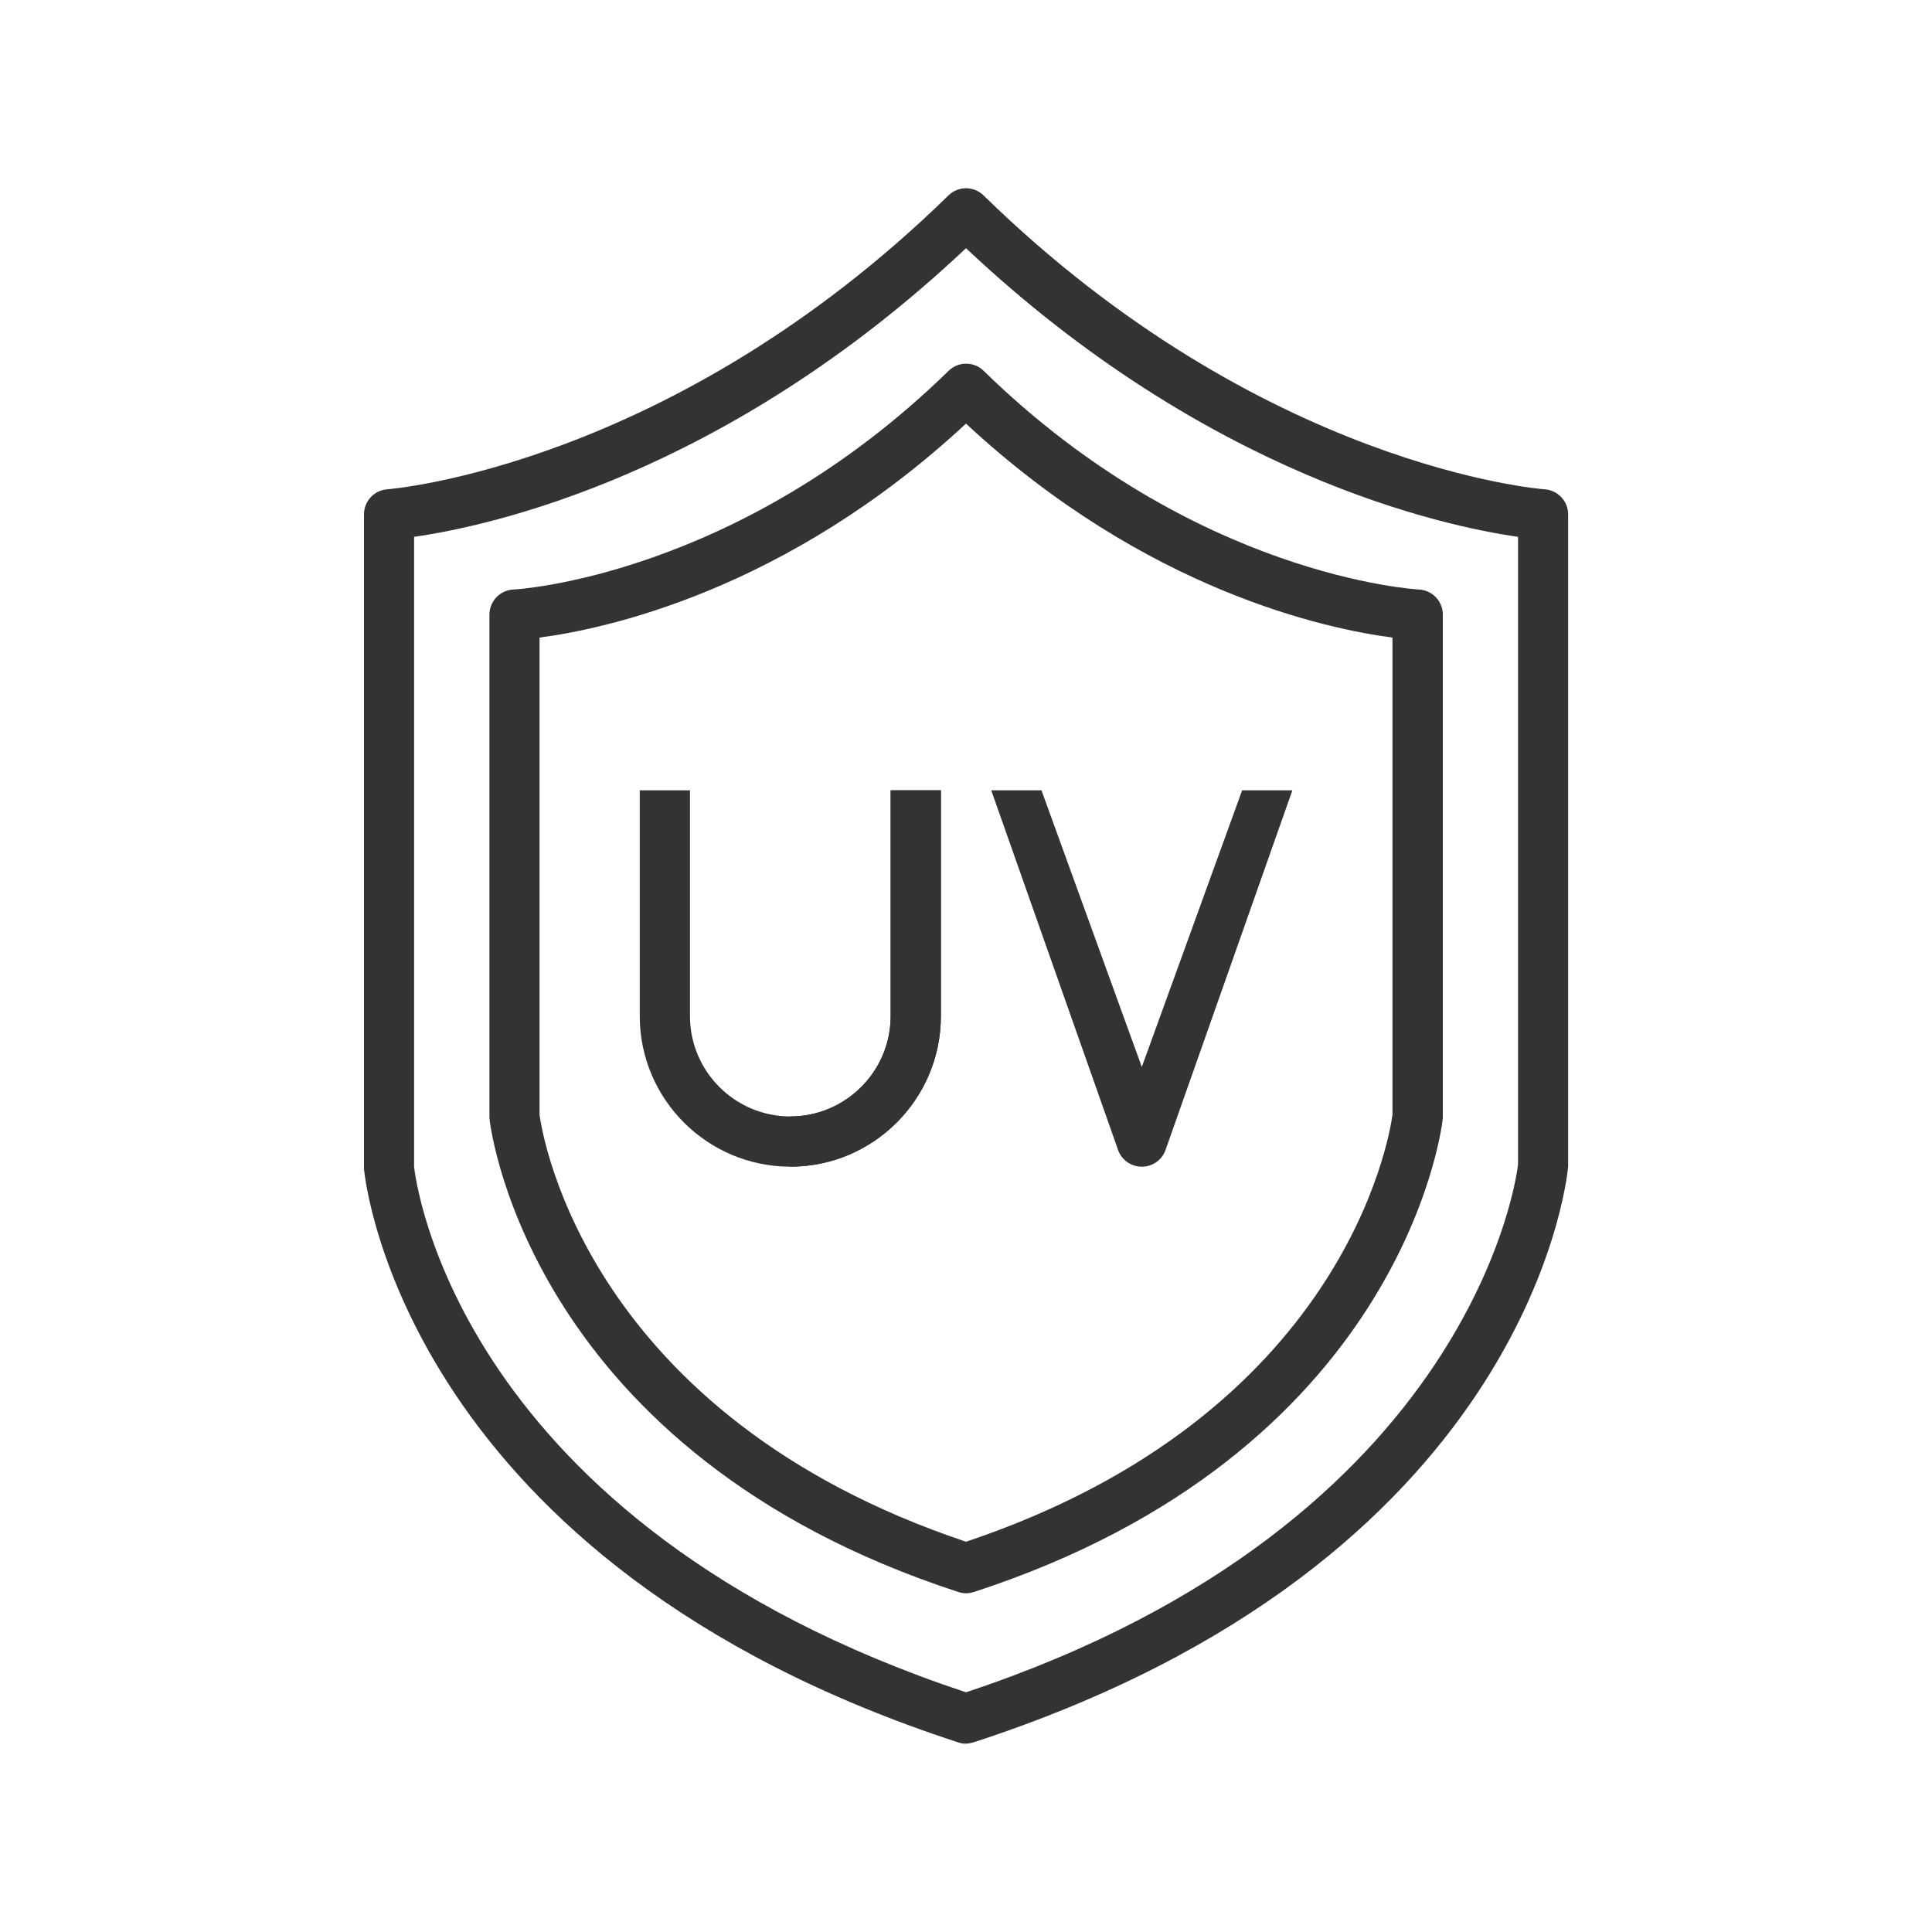
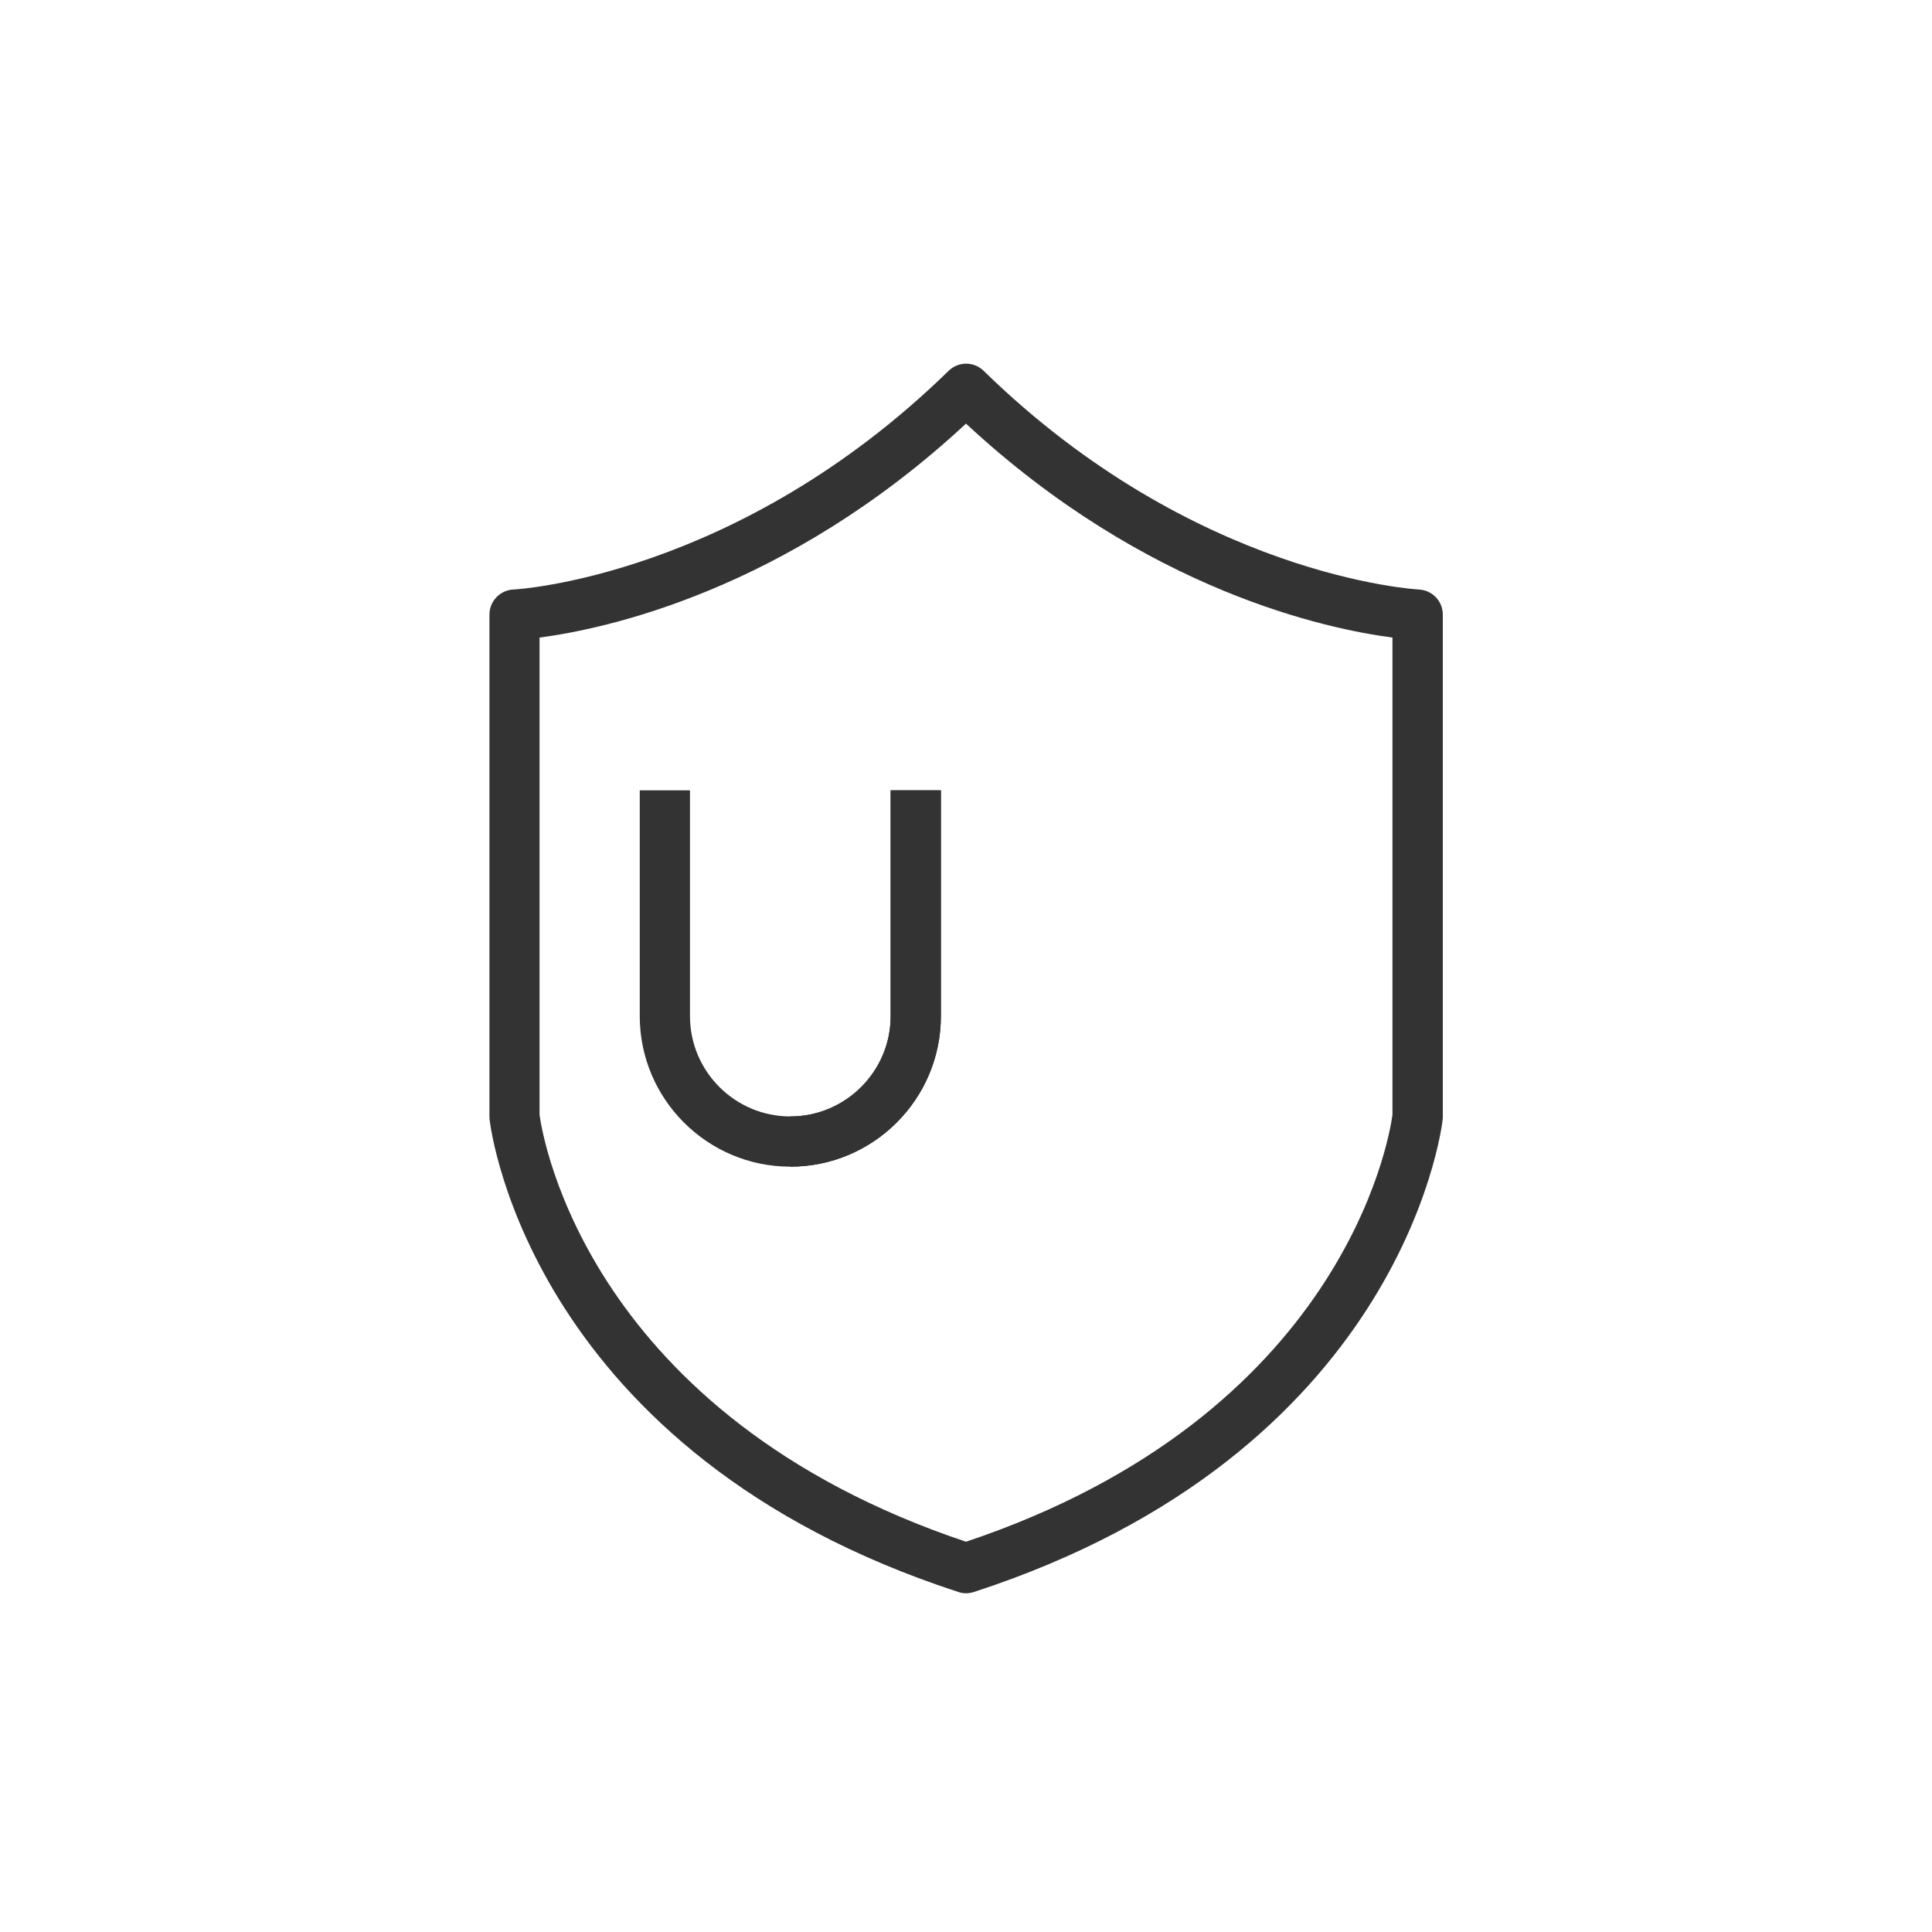
<svg xmlns="http://www.w3.org/2000/svg" id="Layer_1" viewBox="0 0 150 150">
  <defs>
    <style>.cls-1{fill:#333;stroke-width:0px;}</style>
  </defs>
-   <path class="cls-1" d="m75,135.38c-.2,0-.41-.03-.6-.1-42.72-13.92-46.02-43.28-46.14-44.52v-50.83c0-1.02.79-1.87,1.81-1.94.22-.02,22.01-1.75,43.57-22.82.76-.74,1.96-.74,2.72,0,21.64,21.14,43.35,22.81,43.57,22.82,1.02.07,1.82.92,1.82,1.94v50.64c-.13,1.43-3.42,30.79-46.15,44.7-.2.06-.4.1-.6.1ZM32.15,41.68v48.91c.11.95,3.25,27.65,42.85,40.8,39.75-13.21,42.84-40.71,42.86-40.99v-48.72c-5.76-.82-24.09-4.73-42.86-22.41-18.77,17.69-37.1,21.59-42.85,22.41Z" />
-   <path class="cls-1" d="m75,123.7c-.2,0-.41-.03-.6-.1-33.01-10.75-36.27-35.63-36.39-36.69,0-.08-.01-.15-.01-.23v-38.96c0-1.04.82-1.9,1.86-1.95.17,0,17.4-.97,33.79-16.98.76-.74,1.96-.74,2.72,0,16.38,16.01,33.61,16.97,33.79,16.98,1.04.05,1.86.9,1.86,1.95v38.96c0,.08,0,.15-.01.23-.12,1.05-3.38,25.94-36.39,36.69-.2.06-.4.1-.6.1Zm-33.11-37.14c.26,1.87,3.84,23.32,33.11,33.14,29.25-9.8,32.85-31.23,33.11-33.14v-37.06c-4.99-.65-19.08-3.57-33.11-16.61-14.03,13.03-28.13,15.96-33.11,16.61v37.06Z" />
+   <path class="cls-1" d="m75,123.7c-.2,0-.41-.03-.6-.1-33.01-10.75-36.27-35.63-36.39-36.69,0-.08-.01-.15-.01-.23v-38.96c0-1.04.82-1.9,1.86-1.95.17,0,17.4-.97,33.79-16.98.76-.74,1.96-.74,2.72,0,16.38,16.01,33.61,16.97,33.79,16.98,1.04.05,1.86.9,1.86,1.95v38.96c0,.08,0,.15-.01.23-.12,1.05-3.38,25.94-36.39,36.69-.2.06-.4.1-.6.1Zm-33.11-37.14c.26,1.87,3.84,23.32,33.11,33.14,29.25-9.8,32.85-31.23,33.11-33.14v-37.06c-4.99-.65-19.08-3.57-33.11-16.61-14.03,13.03-28.13,15.96-33.11,16.61v37.06" />
  <path class="cls-1" d="m61.36,90.58c-6.44,0-11.69-5.24-11.69-11.69v-17.53h3.9v17.53c0,4.3,3.5,7.79,7.79,7.79s7.79-3.5,7.79-7.79v-17.53h3.9v17.53c0,6.44-5.24,11.69-11.69,11.69Z" />
-   <path class="cls-1" d="m88.64,90.58c-.82,0-1.56-.52-1.83-1.29l-9.85-27.93h3.9l7.79,21.48,7.79-21.48h3.9l-9.85,27.93c-.28.78-1.01,1.29-1.83,1.29Z" />
  <path class="cls-1" d="m61.36,90.58v-3.9c4.3,0,7.79-3.5,7.79-7.79v-17.53h3.9v17.53c0,6.44-5.24,11.69-11.69,11.69Z" />
</svg>